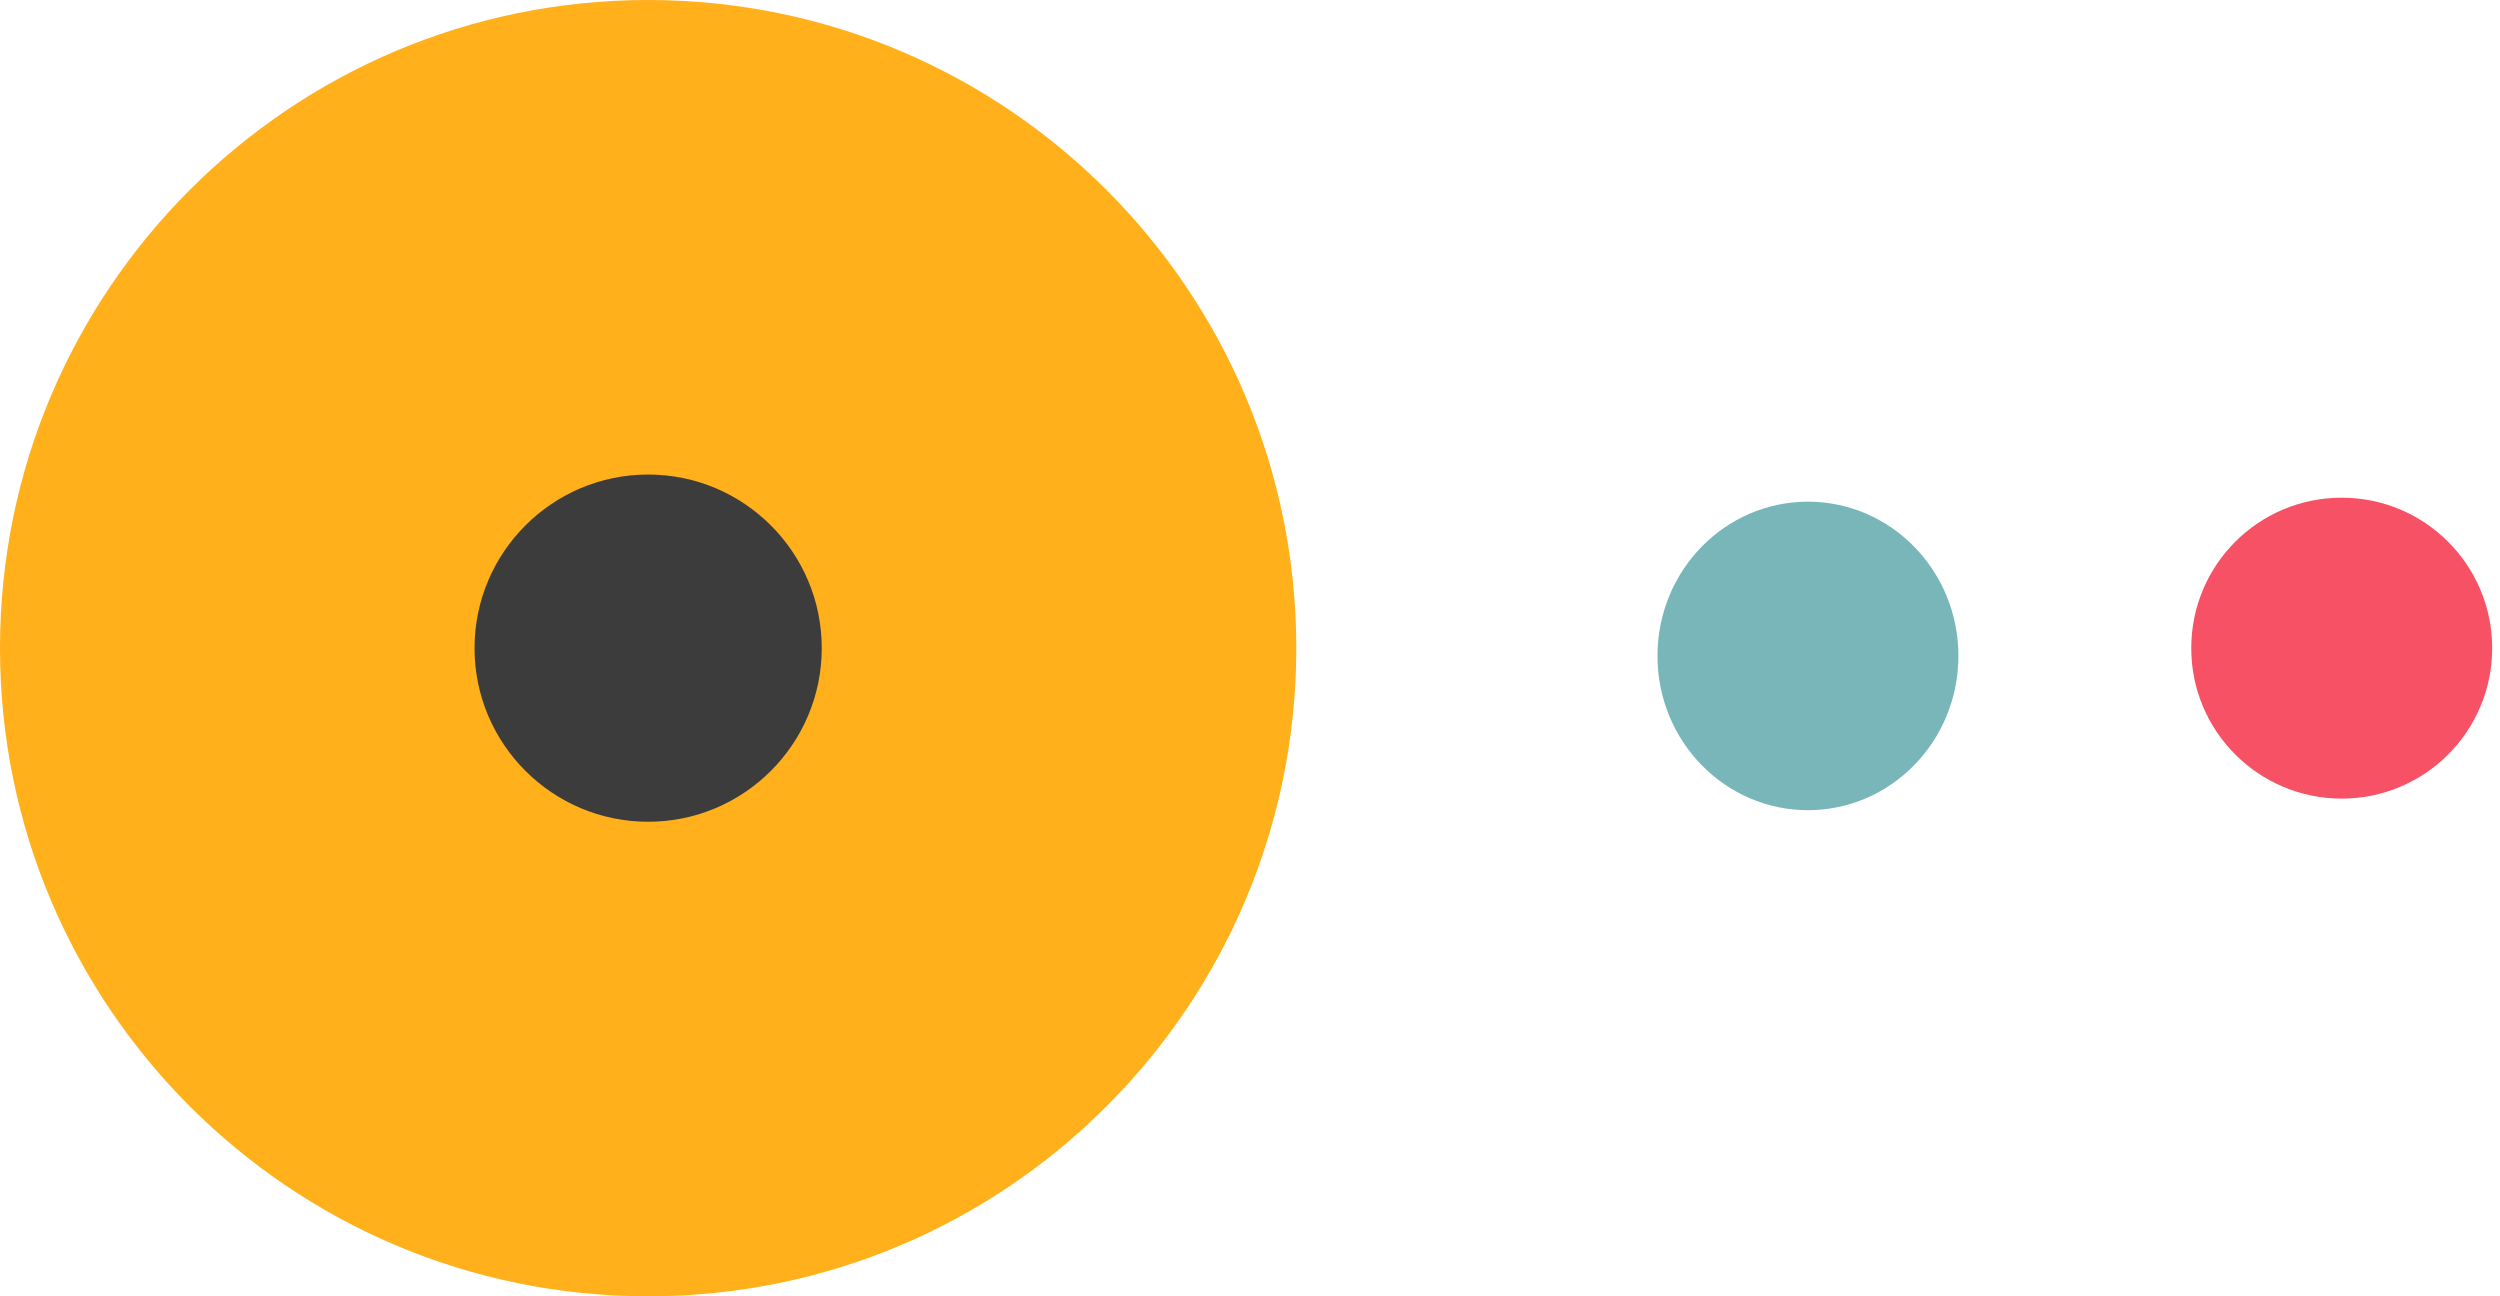
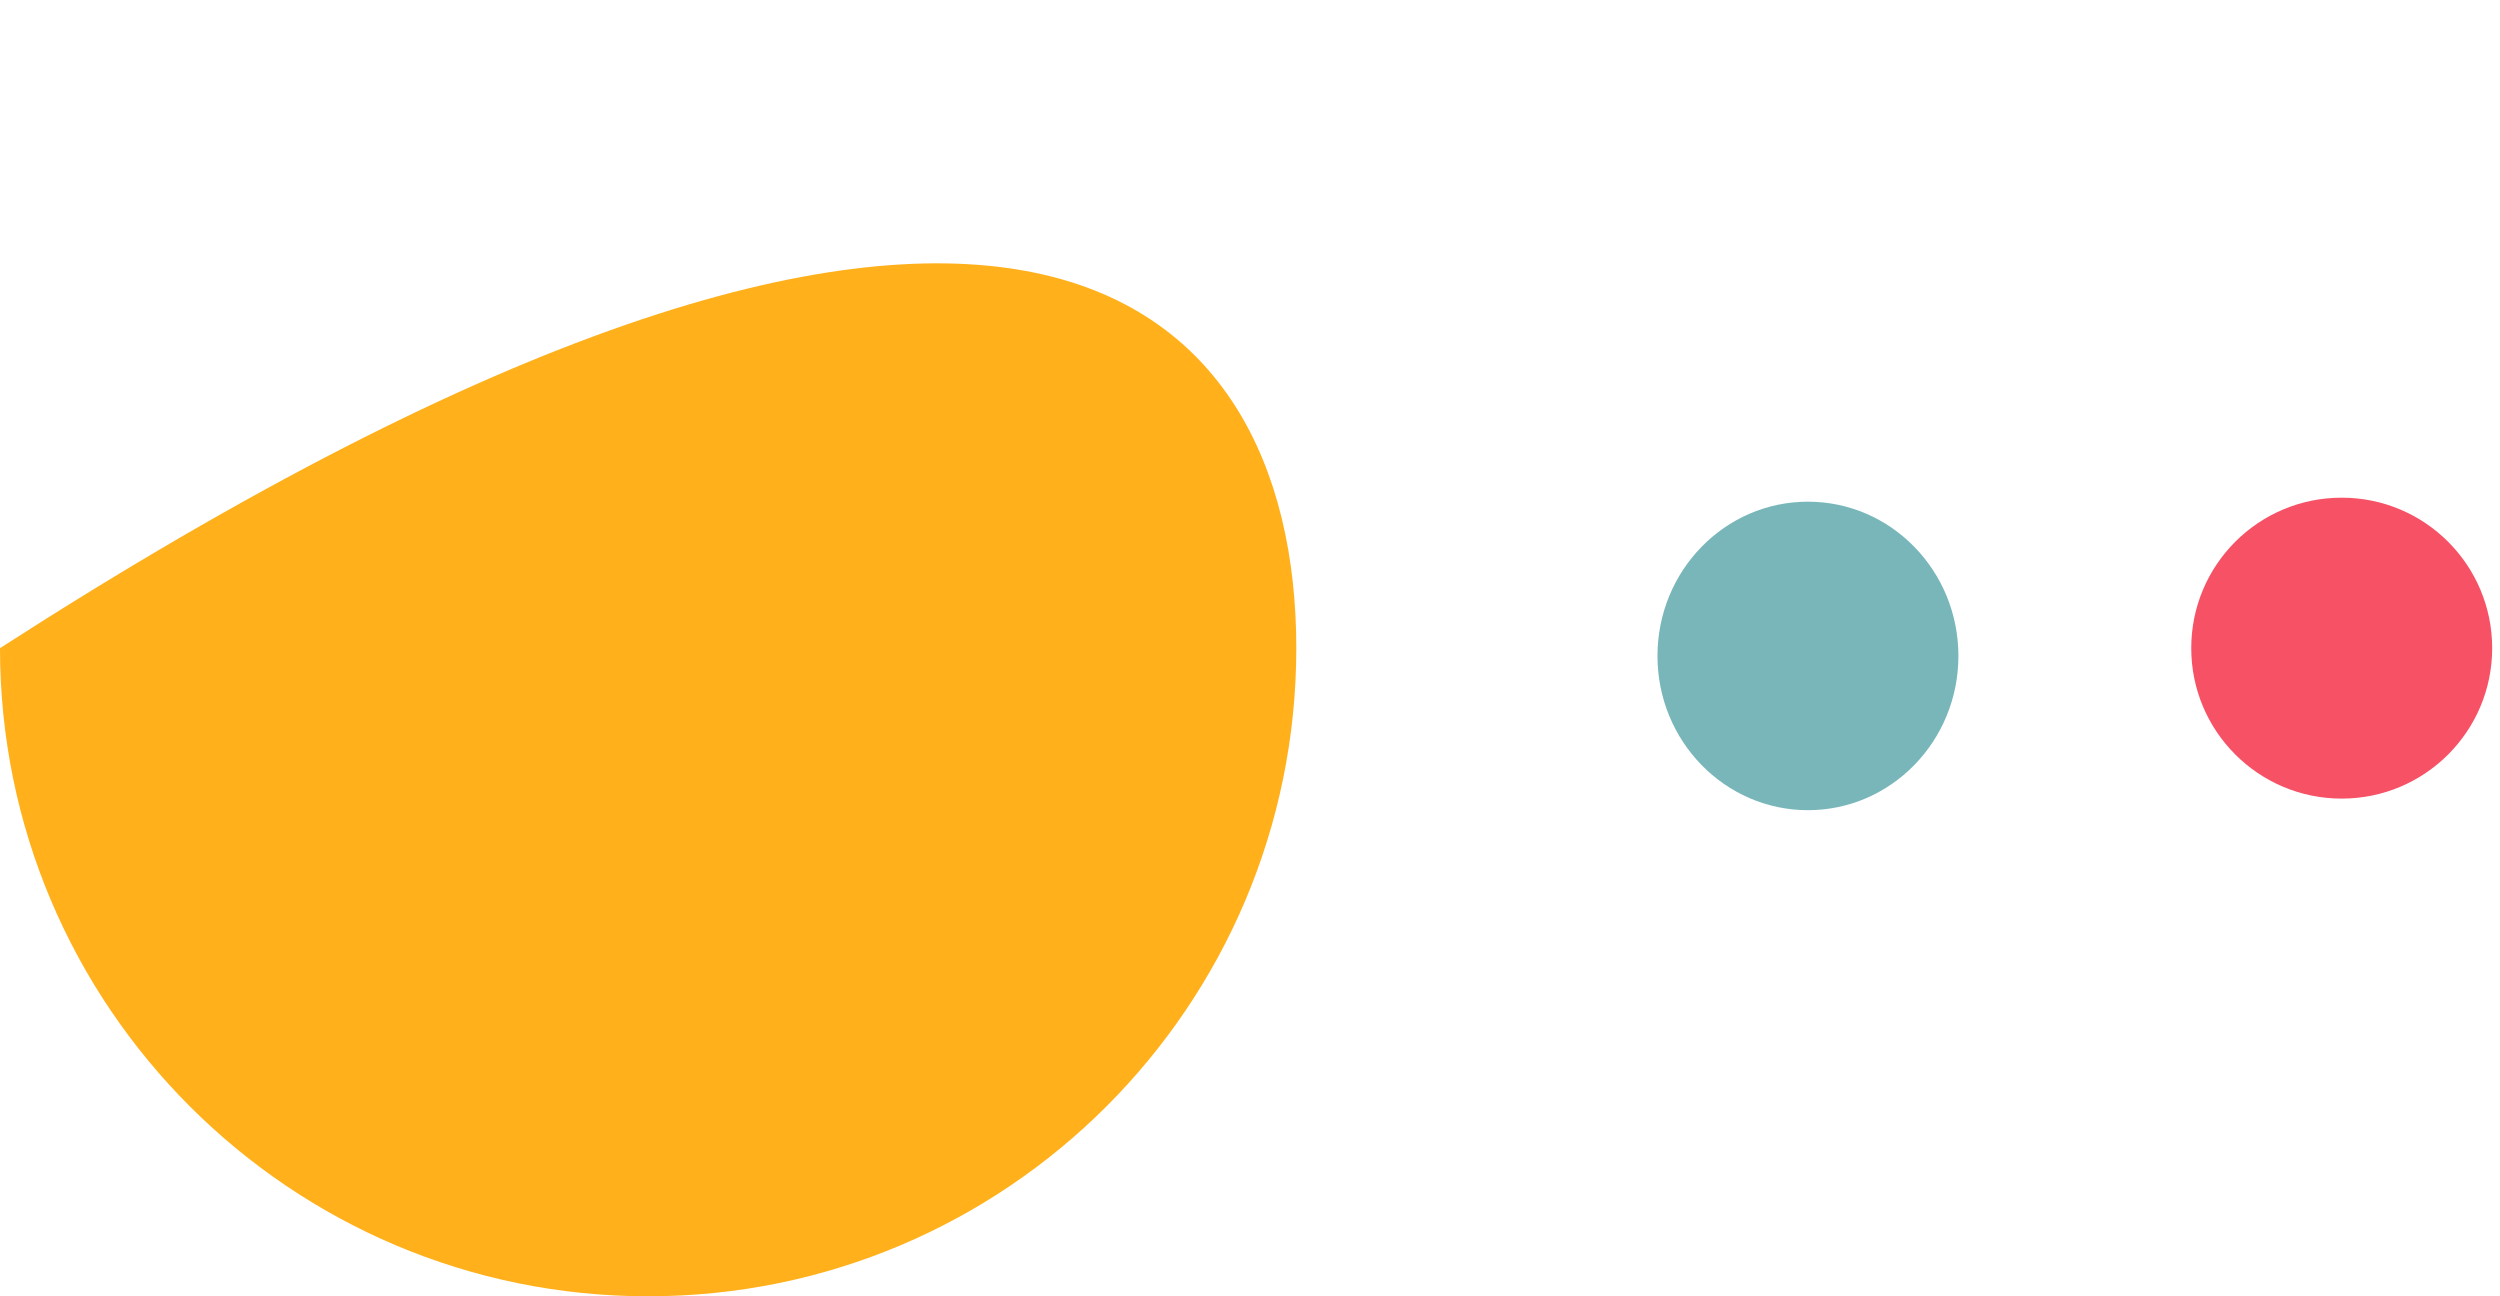
<svg xmlns="http://www.w3.org/2000/svg" width="216" height="112" viewBox="0 0 216 112" fill="none">
-   <path d="M1.79925e-05 56C1.52883e-05 25.068 25.081 1.52281e-05 56 1.25251e-05C86.919 9.82202e-06 112 25.081 112 56C112 86.919 86.919 112 56 112C25.081 112 2.06956e-05 86.919 1.79925e-05 56Z" fill="#FFB01A" />
-   <path d="M41 56C41 47.724 47.724 41 56 41C64.276 41 71 47.724 71 56C71 64.276 64.276 71 56 71C47.724 71 41 64.276 41 56Z" fill="#3C3C3C" />
+   <path d="M1.79925e-05 56C86.919 9.82202e-06 112 25.081 112 56C112 86.919 86.919 112 56 112C25.081 112 2.06956e-05 86.919 1.79925e-05 56Z" fill="#FFB01A" />
  <path d="M156.206 43.345C163.379 43.345 169.206 49.303 169.206 56.673C169.206 64.042 163.379 70 156.206 70C149.033 70 143.206 64.042 143.206 56.673C143.206 49.303 149.033 43.345 156.206 43.345Z" fill="#79B6BA" />
  <path d="M202.324 43C209.497 43 215.324 48.812 215.324 56C215.324 63.188 209.497 69 202.324 69C195.151 69 189.324 63.188 189.324 56C189.324 48.812 195.135 43 202.324 43Z" fill="#F75166" />
</svg>